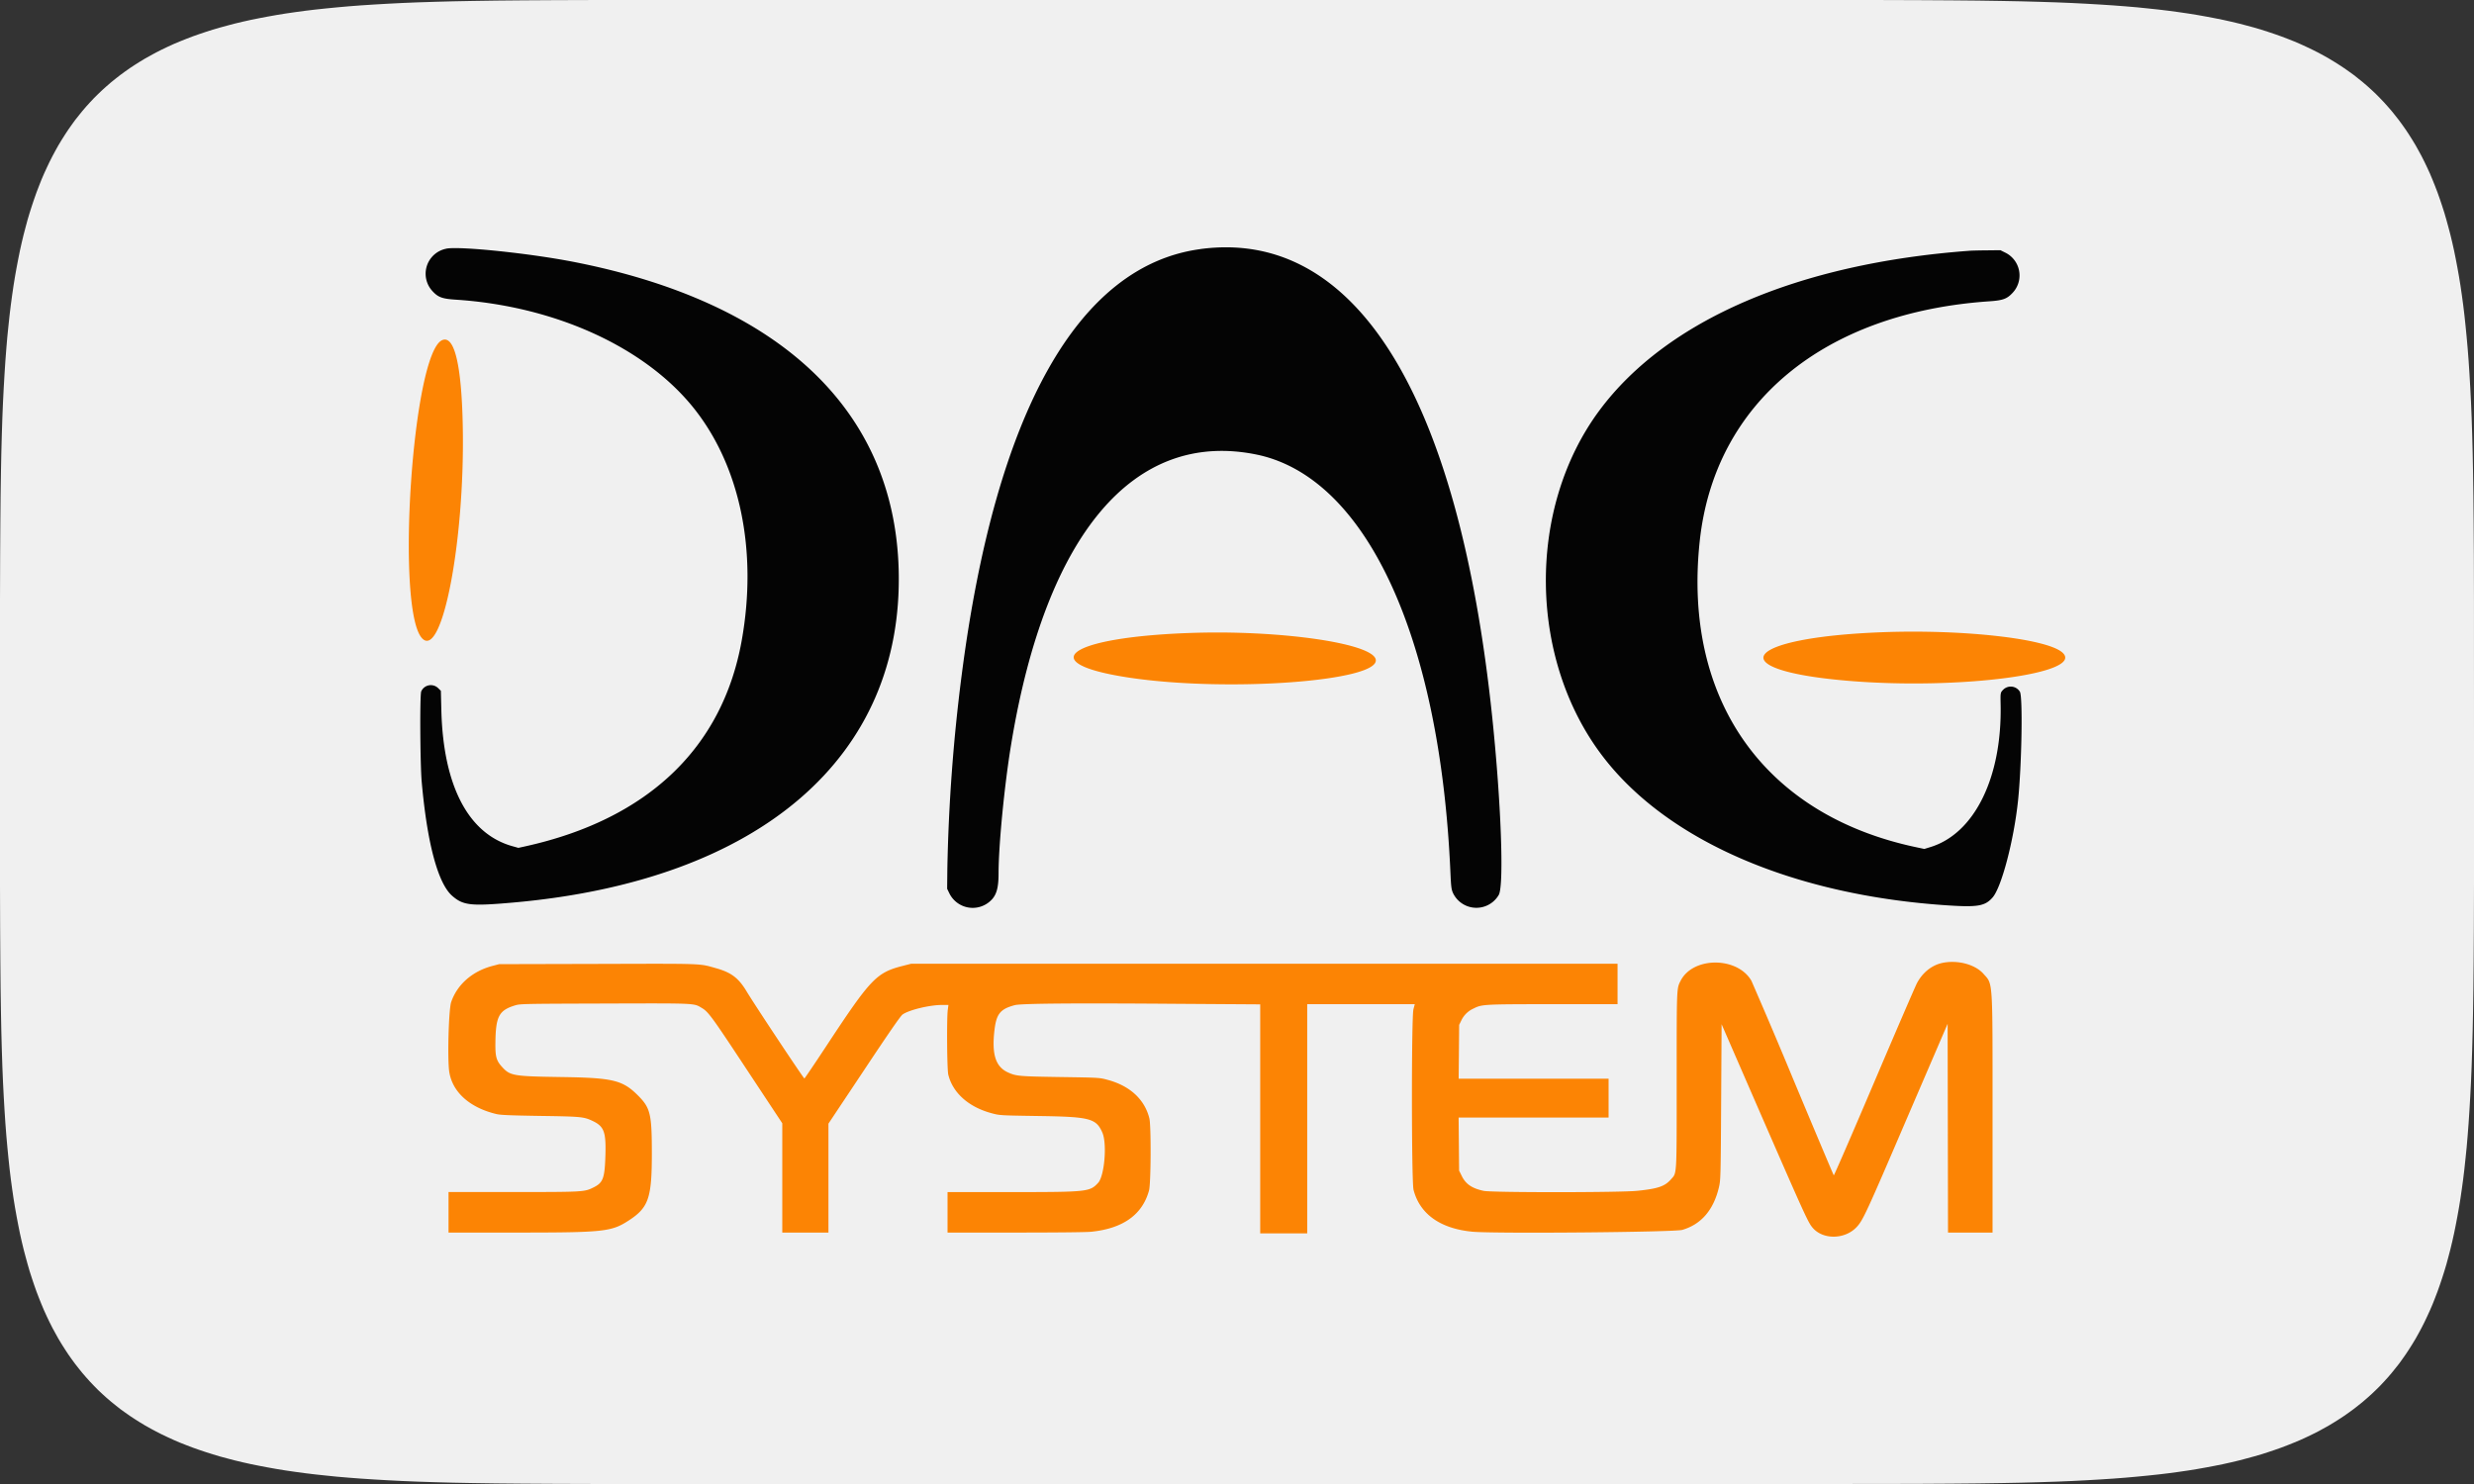
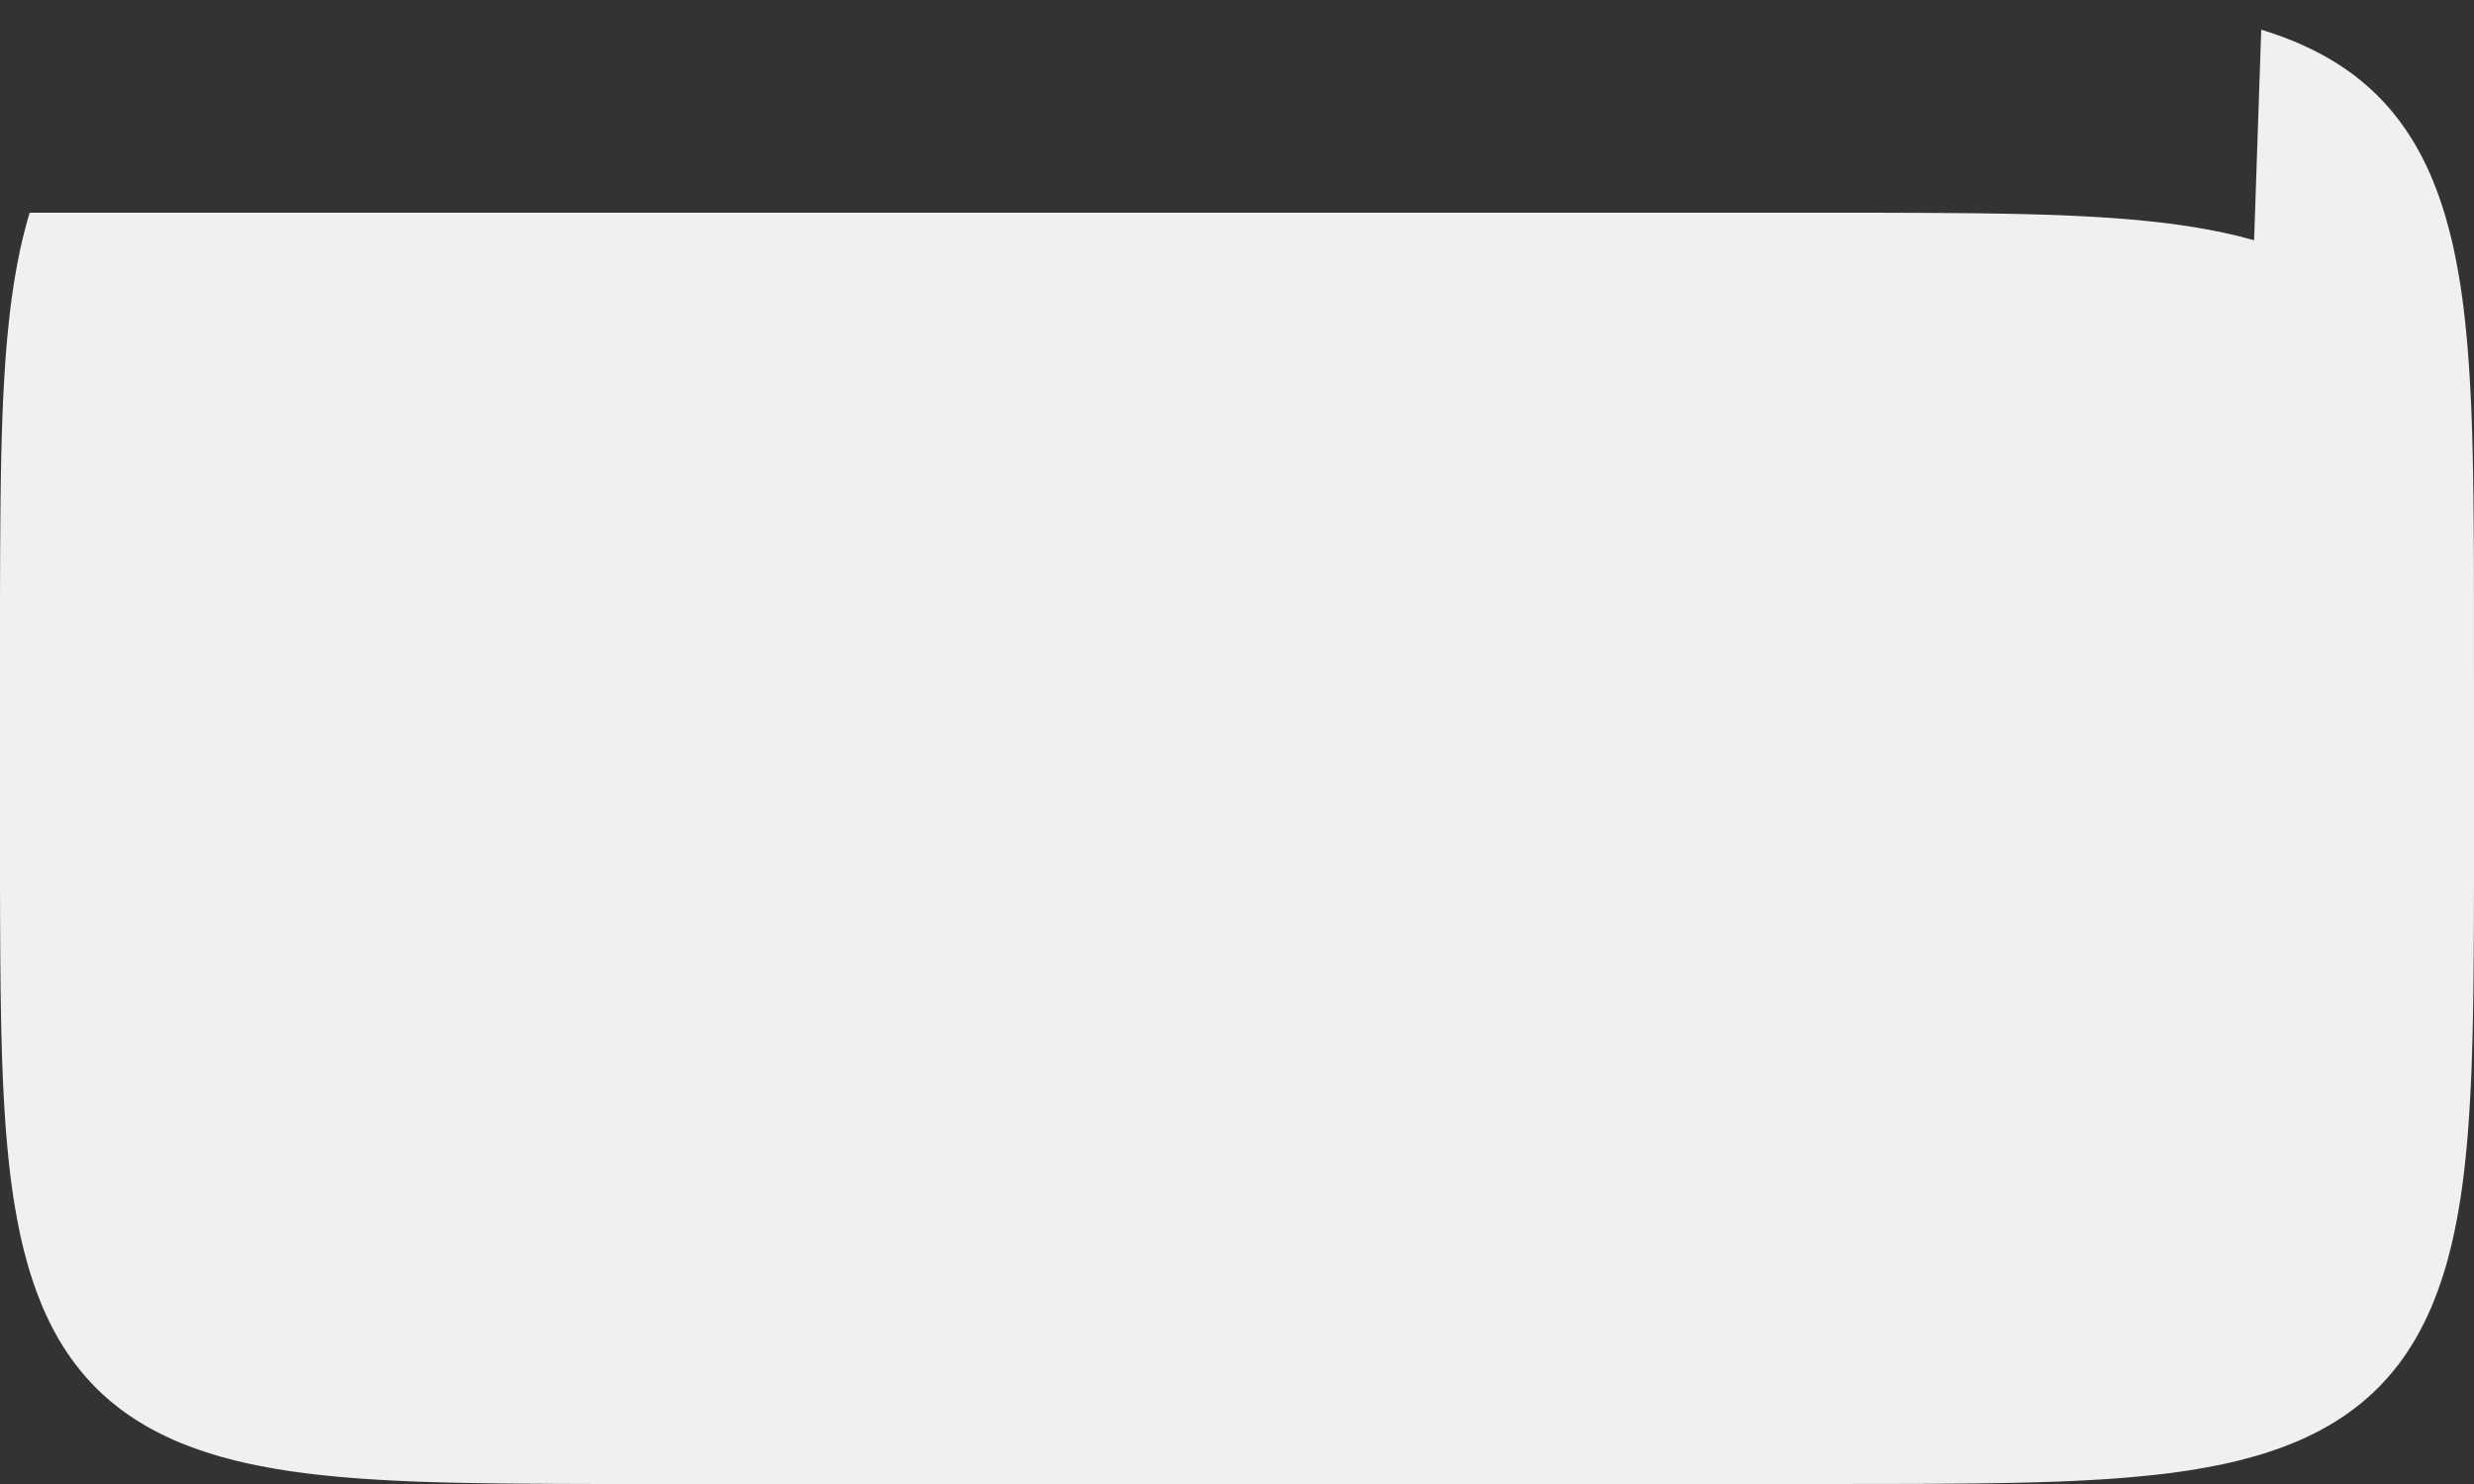
<svg xmlns="http://www.w3.org/2000/svg" viewBox="0 0 500 300">
  <rect x="0" y="0" width="500" height="300" fill="#333333" stroke="none" />
-   <path fill="#f0f0f0" d="M500 150v28.6l-.03 9.13-.04 6.64-.05 5.4-.07 4.64-.08 4.1-.1 3.72-.11 3.4-.13 3.14-.15 2.94-.16 2.76-.17 2.6-.19 2.48-.2 2.35-.23 2.25-.23 2.16-.25 2.07-.27 1.99-.28 1.92-.3 1.85-.32 1.79-.33 1.73-.34 1.68-.36 1.62-.38 1.58-.4 1.53-.4 1.49L494 257l-.45 1.41-.46 1.37-.47 1.33-.5 1.3-.5 1.27-.53 1.23-.55 1.2-.56 1.18-.58 1.14-.6 1.12-.61 1.09-.64 1.06-.65 1.03-.67 1.02-.69.98-.7.97-.74.93-.74.92-.77.9-.79.87-.8.85-.83.82-.85.81-.88.79-.89.77-.92.74-.93.73-.97.71-.98.69-1.02.67-1.03.65-1.06.64-1.1.61-1.1.6-1.15.58-1.17.56-1.2.55-1.24.52-1.27.51-1.3.5-1.33.47-1.37.46-1.4.45-1.45.42-1.5.41-1.52.4-1.58.38-1.62.36-1.68.34-1.73.33-1.8.32-1.84.3-1.92.28-1.99.27-2.07.25-2.16.23-2.25.22-2.35.21-2.48.19-2.6.17-2.76.16-2.94.15-3.15.13-3.4.11-3.7.1-4.1.08-4.65.07-5.4.05-6.64.04-9.14.02L350 300H121.4l-9.13-.03-6.64-.04-5.4-.05-4.64-.07-4.1-.08-3.72-.1-3.4-.11-3.14-.13-2.94-.15-2.76-.16-2.6-.17-2.48-.19-2.35-.2-2.25-.23-2.16-.23-2.07-.25-1.99-.27-1.92-.28-1.85-.3-1.79-.32-1.73-.33-1.68-.34-1.62-.36-1.58-.38-1.53-.4-1.49-.4L43 294l-1.41-.45-1.37-.46-1.33-.47-1.3-.5-1.27-.5-1.23-.53-1.2-.55-1.18-.56-1.14-.58-1.12-.6-1.09-.61-1.06-.64-1.03-.65-1.02-.67-.98-.69-.97-.7-.93-.74-.92-.74-.9-.77-.87-.79-.85-.8-.82-.83-.81-.85-.79-.88-.77-.89-.74-.92-.73-.93-.71-.97-.69-.98-.67-1.02-.65-1.03-.64-1.06-.61-1.1-.6-1.1-.58-1.15-.56-1.17-.55-1.2-.52-1.24-.51-1.27-.5-1.3-.47-1.33-.46-1.37-.45-1.4-.42-1.45-.41-1.5-.4-1.52-.38-1.58-.36-1.62-.34-1.68-.33-1.73-.32-1.8-.3-1.84-.28-1.92-.27-1.99-.25-2.07-.23-2.16-.22-2.25-.21-2.35-.19-2.48-.17-2.6-.16-2.76-.15-2.94-.13-3.15-.11-3.4-.1-3.7-.08-4.1-.07-4.65-.05-5.4-.04-6.64-.03-9.14V121.4l.03-9.13.04-6.64.05-5.4.07-4.64.08-4.1.1-3.72.11-3.4.13-3.14.15-2.94.16-2.76.17-2.6.19-2.48.2-2.35.23-2.25.23-2.16.25-2.07.27-1.99.28-1.92.3-1.85.32-1.79.33-1.73.34-1.68.36-1.62.38-1.58.4-1.53.4-1.49L6 43l.45-1.41.46-1.37.47-1.33.5-1.3.5-1.27.53-1.23.55-1.2.56-1.18.58-1.14.6-1.12.61-1.09.64-1.06.65-1.03.67-1.02.69-.98.7-.97.74-.93.74-.92.77-.9.79-.87.8-.85.83-.82.85-.81.88-.79.89-.77.92-.74.93-.73.97-.71.98-.69 1.02-.67 1.03-.65 1.06-.64 1.1-.61 1.1-.6 1.15-.58 1.17-.56 1.2-.55 1.24-.52 1.27-.51 1.3-.5 1.33-.47 1.37-.46 1.4-.45 1.45-.42 1.5-.41 1.52-.4 1.58-.38 1.62-.36 1.68-.34 1.73-.33 1.8-.32 1.84-.3 1.92-.28 1.99-.27 2.07-.25 2.16-.23 2.25-.22 2.35-.21 2.48-.19 2.6-.17 2.76-.16 2.94-.15 3.15-.13 3.4-.11 3.7-.1 4.1-.08 4.65-.07 5.4-.05 6.64-.04 9.14-.03H378.6l9.13.03 6.64.04 5.4.05 4.64.07 4.1.08 3.72.1 3.4.11 3.14.13 2.94.15 2.76.16 2.6.17 2.48.19 2.35.2 2.25.23 2.16.23 2.07.25 1.99.27 1.92.28 1.85.3 1.79.32 1.73.33 1.68.34 1.62.36 1.58.38 1.53.4 1.49.4L457 6l1.41.45 1.37.46 1.33.47 1.3.5 1.27.5 1.23.53 1.2.55 1.18.56 1.14.58 1.12.6 1.09.61 1.06.64 1.03.65 1.02.67.98.69.97.7.93.74.92.74.9.77.87.79.85.8.82.83.81.85.79.88.77.89.74.92.73.93.71.97.69.98.67 1.02.65 1.03.64 1.06.61 1.1.6 1.1.58 1.15.56 1.17.55 1.2.52 1.24.51 1.27.5 1.3.47 1.33.46 1.37.45 1.4.42 1.45.41 1.5.4 1.52.38 1.58.36 1.62.34 1.68.33 1.73.32 1.8.3 1.84.28 1.92.27 1.99.25 2.07.23 2.16.22 2.25.21 2.35.19 2.48.17 2.6.16 2.76.15 2.94.13 3.15.11 3.4.1 3.7.08 4.1.07 4.65.05 5.4.04 6.64.02 9.14z" />
+   <path fill="#f0f0f0" d="M500 150v28.6l-.03 9.13-.04 6.64-.05 5.4-.07 4.64-.08 4.1-.1 3.72-.11 3.4-.13 3.14-.15 2.94-.16 2.76-.17 2.6-.19 2.48-.2 2.35-.23 2.25-.23 2.16-.25 2.07-.27 1.99-.28 1.92-.3 1.85-.32 1.79-.33 1.73-.34 1.68-.36 1.62-.38 1.58-.4 1.53-.4 1.49L494 257l-.45 1.41-.46 1.37-.47 1.33-.5 1.3-.5 1.27-.53 1.23-.55 1.2-.56 1.18-.58 1.14-.6 1.12-.61 1.09-.64 1.06-.65 1.03-.67 1.02-.69.98-.7.97-.74.93-.74.92-.77.9-.79.87-.8.85-.83.82-.85.81-.88.79-.89.77-.92.74-.93.73-.97.71-.98.69-1.02.67-1.03.65-1.06.64-1.1.61-1.1.6-1.15.58-1.17.56-1.2.55-1.24.52-1.27.51-1.3.5-1.33.47-1.37.46-1.4.45-1.45.42-1.5.41-1.52.4-1.58.38-1.62.36-1.68.34-1.73.33-1.8.32-1.84.3-1.92.28-1.99.27-2.07.25-2.16.23-2.25.22-2.35.21-2.48.19-2.6.17-2.76.16-2.94.15-3.15.13-3.4.11-3.7.1-4.1.08-4.65.07-5.4.05-6.64.04-9.14.02L350 300H121.4l-9.13-.03-6.64-.04-5.4-.05-4.64-.07-4.1-.08-3.72-.1-3.4-.11-3.14-.13-2.94-.15-2.76-.16-2.6-.17-2.48-.19-2.35-.2-2.25-.23-2.16-.23-2.07-.25-1.99-.27-1.92-.28-1.85-.3-1.79-.32-1.73-.33-1.68-.34-1.62-.36-1.58-.38-1.53-.4-1.49-.4L43 294l-1.41-.45-1.37-.46-1.33-.47-1.3-.5-1.27-.5-1.23-.53-1.2-.55-1.18-.56-1.14-.58-1.12-.6-1.09-.61-1.06-.64-1.03-.65-1.02-.67-.98-.69-.97-.7-.93-.74-.92-.74-.9-.77-.87-.79-.85-.8-.82-.83-.81-.85-.79-.88-.77-.89-.74-.92-.73-.93-.71-.97-.69-.98-.67-1.02-.65-1.03-.64-1.06-.61-1.1-.6-1.1-.58-1.15-.56-1.17-.55-1.2-.52-1.24-.51-1.27-.5-1.3-.47-1.33-.46-1.37-.45-1.4-.42-1.45-.41-1.5-.4-1.52-.38-1.58-.36-1.62-.34-1.68-.33-1.73-.32-1.8-.3-1.84-.28-1.92-.27-1.99-.25-2.07-.23-2.16-.22-2.25-.21-2.35-.19-2.48-.17-2.6-.16-2.76-.15-2.94-.13-3.15-.11-3.4-.1-3.7-.08-4.1-.07-4.65-.05-5.4-.04-6.64-.03-9.14V121.4l.03-9.13.04-6.64.05-5.4.07-4.64.08-4.1.1-3.72.11-3.4.13-3.14.15-2.94.16-2.76.17-2.6.19-2.48.2-2.35.23-2.25.23-2.16.25-2.07.27-1.99.28-1.92.3-1.85.32-1.79.33-1.73.34-1.68.36-1.62.38-1.58.4-1.53.4-1.49L6 43H378.6l9.13.03 6.64.04 5.4.05 4.64.07 4.1.08 3.72.1 3.4.11 3.14.13 2.94.15 2.76.16 2.6.17 2.48.19 2.35.2 2.25.23 2.16.23 2.07.25 1.99.27 1.92.28 1.85.3 1.79.32 1.73.33 1.68.34 1.62.36 1.58.38 1.53.4 1.49.4L457 6l1.41.45 1.37.46 1.33.47 1.3.5 1.27.5 1.23.53 1.2.55 1.18.56 1.14.58 1.12.6 1.09.61 1.06.64 1.03.65 1.02.67.98.69.97.7.93.74.92.74.9.77.87.79.85.8.82.83.81.85.79.88.77.89.74.92.73.93.71.97.69.98.67 1.02.65 1.03.64 1.06.61 1.1.6 1.1.58 1.15.56 1.17.55 1.2.52 1.24.51 1.27.5 1.3.47 1.33.46 1.37.45 1.4.42 1.45.41 1.5.4 1.52.38 1.58.36 1.62.34 1.68.33 1.73.32 1.8.3 1.84.28 1.92.27 1.99.25 2.07.23 2.16.22 2.25.21 2.35.19 2.48.17 2.6.16 2.76.15 2.94.13 3.15.11 3.4.1 3.7.08 4.1.07 4.65.05 5.4.04 6.64.02 9.14z" />
  <g fill-rule="evenodd" stroke-width="1.2">
-     <path fill="#fc8404" d="M89.4 68.75c-6.08 2.45-9.55 55.2-3.98 60.4 3.98 3.7 8.46-19.6 8.12-42.22-.19-12.84-1.64-19.19-4.14-18.18m291.2 59.05c-28.2 1.04-33.17 7.57-7.45 9.8 22.68 1.96 48.66-1.46 43.6-5.74-3.29-2.78-19.98-4.65-36.15-4.06m-140.15.16c-24.73.88-31.74 6.12-12.11 9.05 19.97 2.97 50.78.67 49.69-3.73-.82-3.3-19.68-5.97-37.58-5.32m152.1 66.7c-2.15.45-4.06 2-5.18 4.19-.36.71-4.26 9.75-8.66 20.08-4.4 10.34-8.04 18.74-8.1 18.67-.07-.07-3.75-8.79-8.17-19.37a1168.58 1168.58 0 0 0-8.48-19.97c-2.85-4.9-11.79-4.9-14.3 0-.82 1.62-.8 1.15-.8 20.14 0 19.86.06 18.62-1.17 20.03-1.24 1.4-2.6 1.87-6.79 2.3-3.37.36-29.39.37-31.05.01-2.34-.5-3.61-1.35-4.42-3l-.54-1.09-.05-5.36-.05-5.37H325.1v-7.86H294.8l.05-5.44.05-5.44.46-.94a4.94 4.94 0 0 1 2.43-2.35c1.72-.87 1.94-.88 16.06-.89h13.06v-8.18H184.17l-1.57.4c-5.52 1.4-6.54 2.47-15.9 16.7-2.2 3.33-4.05 6.07-4.13 6.1-.14.04-10.02-14.84-11.67-17.59-1.63-2.72-3.1-3.83-6.18-4.7-3.51-.98-2.07-.93-23.87-.87l-19.97.05-1.4.37c-4.04 1.07-7.1 3.77-8.3 7.31-.51 1.52-.78 11.75-.37 14.18.69 4.07 4.15 7.15 9.5 8.44.84.2 2.65.28 8.84.38 8.33.12 8.8.17 10.59 1 2.33 1.1 2.75 2.2 2.62 6.85-.14 4.78-.46 5.66-2.46 6.63-1.82.9-2.03.9-16.2.91H90.65v8.19h13.63c17.89 0 19.3-.16 22.85-2.48 3.95-2.58 4.61-4.52 4.61-13.48 0-8.09-.29-9.26-2.88-11.83-3.06-3.03-5.03-3.5-15.38-3.65-9.85-.15-10.39-.24-12.08-2.12-1.09-1.21-1.31-2.04-1.28-4.72.06-5.41.69-6.62 3.93-7.63 1.06-.33 1.47-.34 18.17-.39 18.67-.06 17.97-.08 19.59.88 1.36.8 2.02 1.72 9.07 12.4l7.22 10.93v22.09h9.33v-22.02l7.19-10.8c5.06-7.62 7.36-10.94 7.78-11.25 1.26-.92 5.46-1.94 7.98-1.94h1.3l-.13.95c-.23 1.66-.16 12.11.1 13.14.91 3.7 4.13 6.56 8.77 7.8 1.63.44 1.68.44 9.5.56 10.35.15 11.6.48 12.86 3.33.99 2.23.44 8.77-.84 10.17-1.7 1.83-2.09 1.87-17.46 1.88H191.5v8.18h13.65c8.18 0 14.34-.06 15.35-.16 6.45-.65 10.38-3.44 11.72-8.35.39-1.4.44-13.07.07-14.57-.95-3.84-3.94-6.6-8.47-7.8-1.61-.44-1.67-.44-9.56-.56-8.3-.13-8.87-.18-10.5-.91-2.54-1.14-3.35-3.64-2.78-8.54.39-3.32 1.16-4.29 4.1-5.08 1.27-.34 11.8-.43 32.87-.27l16.74.11v46.3h9.5V203h21.74l-.27 1.03c-.42 1.61-.4 34.88.02 36.5 1.26 4.9 5.42 7.86 11.93 8.47 4.45.41 40.76.1 42.38-.37 3.85-1.12 6.36-4.06 7.43-8.7.32-1.43.34-2.03.43-17.18l.09-15.7 8.08 18.57c8.87 20.34 9.4 21.5 10.32 22.58 2.1 2.46 6.53 2.39 8.9-.15 1.27-1.35 1.93-2.79 10.2-22.07l8.18-19.01.04 21.1.04 21.1h9v-23.95c0-27.7.1-26.16-1.83-28.35-1.68-1.91-5.24-2.86-8.32-2.21" />
-     <path fill="#040404" d="M90.22 50.27a5.16 5.16 0 0 0-2.84 8.56c1.16 1.27 1.98 1.57 4.73 1.75 19.98 1.3 38.13 9.54 48 21.8 9.46 11.76 13.04 28.96 9.79 47.12-3.89 21.7-19 36.1-43.64 41.57l-1.49.33-1.18-.33c-8.9-2.47-13.98-12.12-14.39-27.37l-.1-4.05-.53-.52a2.12 2.12 0 0 0-3.44.64c-.3.71-.22 14.69.1 18.3 1.1 12.4 3.28 20.53 6.17 23.04 2.22 1.93 3.75 2.1 12.26 1.35 49.97-4.4 79.02-29.5 77.96-67.37-.9-32.14-23.91-53.95-65.6-62.13-8.85-1.74-22.97-3.21-25.8-2.7m152.36.1c-24.7 3.33-41.34 33-48.2 85.93a358.13 358.13 0 0 0-2.92 39.38l-.04 4 .45.93a5.26 5.26 0 0 0 8.28 1.54c1.22-1.1 1.66-2.58 1.66-5.52 0-5.78 1.19-17.95 2.56-26.24 7-42.42 24.76-63.45 49.42-58.52 22.24 4.44 37.3 36.87 39.35 84.7.12 2.69.19 3.23.5 3.94a5.23 5.23 0 0 0 9.27.4c1.08-1.96.46-18.79-1.32-35.85-6.82-65.38-27.72-98.92-59-94.7m155.53.34c-34.72 2.55-61.31 14.01-74.88 32.29-14.8 19.94-14.37 50.66 1 70.34 13.17 16.88 38.56 27.73 69.57 29.72 5.91.38 7.38.12 8.89-1.6 1.81-2.06 4.3-11.53 5.15-19.6.74-7.07.98-20.88.38-21.99a2.16 2.16 0 0 0-3.33-.47c-.62.62-.62.62-.57 3.05.3 14.76-5.3 26.11-14.22 28.82l-1.2.37-1.74-.37c-30.65-6.52-47.1-29.83-43.65-61.87 3-27.93 25.07-46.19 58.55-48.47 2.75-.19 3.56-.49 4.72-1.75a5.13 5.13 0 0 0-1.5-8.08l-1-.5-2.72.03c-1.5.01-3.04.05-3.45.08" />
-   </g>
+     </g>
</svg>